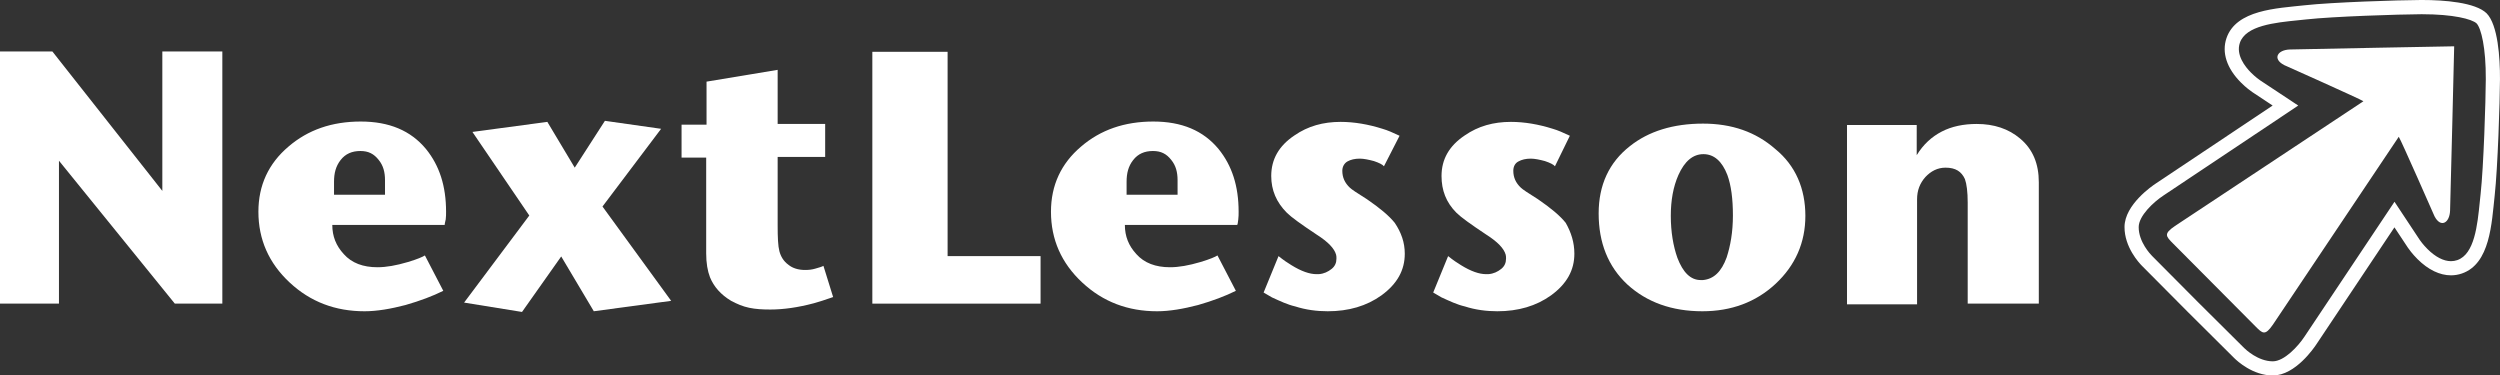
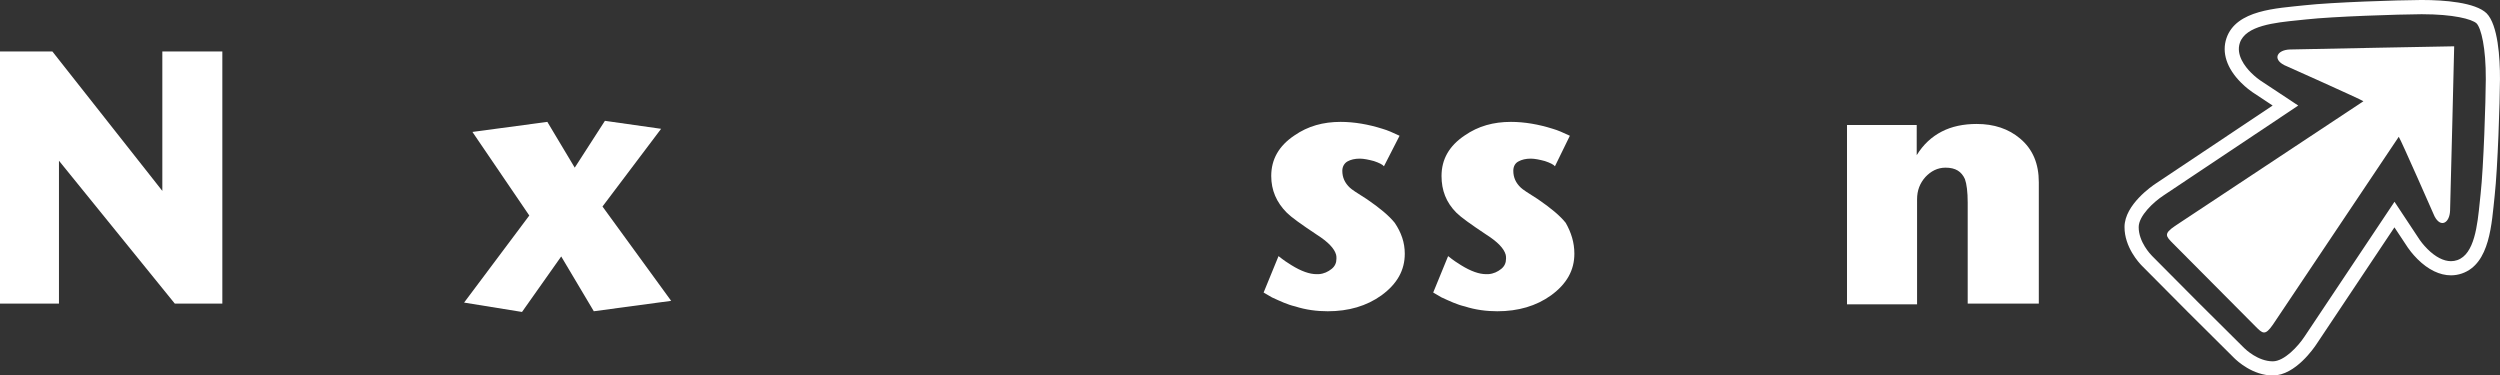
<svg xmlns="http://www.w3.org/2000/svg" version="1.1" id="Layer_1" x="0px" y="0px" viewBox="0 0 146.322 21.975" enable-background="new 0 0 146.322 21.975" xml:space="preserve">
  <rect x="0" y="0" width="146.322" height="21.975" fill="#333333" stroke="none" />
  <g>
    <polygon fill="#FFFFFF" points="9.501,11.173 3.065,3.012 0,3.012 0,17.771 3.451,17.771 3.451,9.407 10.232,17.771 13.013,17.771    13.013,3.012 9.501,3.012  " />
-     <path fill="#FFFFFF" d="M21.113,7.113c-1.685,0-3.086,0.487-4.223,1.462c-1.177,0.995-1.766,2.274-1.766,3.817   c0,1.624,0.609,3.005,1.827,4.141c1.218,1.137,2.68,1.685,4.385,1.685c0.731,0,1.543-0.142,2.396-0.365   c0.853-0.244,1.604-0.528,2.213-0.832l-1.076-2.071c-0.122,0.081-0.447,0.223-0.995,0.386c-0.69,0.203-1.259,0.305-1.786,0.305   c-0.832,0-1.502-0.244-1.969-0.771c-0.447-0.487-0.67-1.035-0.67-1.705h6.578c0-0.081,0.041-0.223,0.061-0.325   c0.02-0.162,0.02-0.305,0.02-0.447c0-1.502-0.386-2.7-1.177-3.674C24.036,7.641,22.778,7.113,21.113,7.113z M22.534,11.376v0.02   H19.55v-0.751c0-0.508,0.102-0.914,0.386-1.279c0.284-0.365,0.67-0.528,1.157-0.528c0.467,0,0.792,0.162,1.076,0.528   c0.264,0.325,0.365,0.711,0.365,1.177V11.376z" />
    <polygon fill="#FFFFFF" points="38.694,7.539 35.405,7.072 33.639,9.813 32.035,7.133 27.65,7.722 30.979,12.614 27.163,17.71    30.553,18.258 32.847,15.01 34.755,18.217 39.282,17.608 35.263,12.087  " />
-     <path fill="#FFFFFF" d="M47.728,15.72c-0.203,0.061-0.386,0.081-0.609,0.081c-0.386,0-0.731-0.102-0.974-0.305   c-0.284-0.203-0.447-0.487-0.528-0.792c-0.081-0.305-0.102-0.812-0.102-1.523V9.184h2.781V7.255h-2.781V4.088l-4.162,0.69v2.517   h-1.462v1.929h1.441v5.156c0,0.081,0,0.244,0,0.447c0,0.568,0.081,1.035,0.223,1.401c0.223,0.548,0.629,1.015,1.238,1.38   c0.345,0.183,0.67,0.325,1.056,0.406c0.386,0.081,0.792,0.102,1.238,0.102c0.771,0,1.624-0.122,2.538-0.365   c0.305-0.081,0.67-0.203,1.137-0.365l-0.568-1.827C48.093,15.619,47.931,15.66,47.728,15.72z" />
-     <polygon fill="#FFFFFF" points="55.462,3.032 51.057,3.032 51.057,17.771 60.903,17.771 60.903,14.99 55.462,14.99  " />
-     <path fill="#FFFFFF" d="M67.501,7.113c-1.685,0-3.086,0.487-4.223,1.462c-1.177,0.995-1.766,2.274-1.766,3.817   c0,1.624,0.609,3.005,1.827,4.141c1.218,1.137,2.68,1.685,4.385,1.685c0.731,0,1.543-0.142,2.396-0.365   c0.853-0.244,1.604-0.528,2.213-0.832l-1.076-2.071c-0.122,0.081-0.447,0.223-0.995,0.386c-0.69,0.203-1.259,0.305-1.786,0.305   c-0.832,0-1.502-0.244-1.969-0.771c-0.447-0.487-0.67-1.035-0.67-1.705h6.577c0.041-0.081,0.041-0.223,0.061-0.325   c0.02-0.162,0.02-0.305,0.02-0.447c0-1.502-0.386-2.7-1.177-3.674C70.424,7.641,69.165,7.113,67.501,7.113z M68.922,11.376v0.02   h-2.984v-0.751c0-0.508,0.101-0.914,0.386-1.279c0.284-0.365,0.67-0.528,1.157-0.528c0.467,0,0.792,0.162,1.076,0.528   c0.264,0.325,0.365,0.711,0.365,1.177V11.376z" />
    <path fill="#FFFFFF" d="M80.006,11.66c-0.589-0.365-0.914-0.589-0.995-0.67c-0.305-0.284-0.447-0.609-0.447-0.995   c0-0.244,0.122-0.447,0.305-0.548c0.183-0.102,0.426-0.162,0.711-0.162c0.244,0,0.528,0.061,0.832,0.142   c0.305,0.102,0.508,0.203,0.589,0.305l0.914-1.786c-0.386-0.183-0.711-0.325-0.995-0.406c-0.832-0.264-1.665-0.406-2.456-0.406   c-1.015,0-1.908,0.244-2.7,0.792c-0.914,0.609-1.36,1.401-1.36,2.375c0,0.832,0.305,1.543,0.914,2.152   c0.264,0.264,0.832,0.67,1.746,1.279c0.67,0.426,1.035,0.812,1.137,1.177c0.02,0.081,0.02,0.142,0.02,0.223   c0,0.244-0.081,0.447-0.284,0.609c-0.203,0.162-0.447,0.284-0.751,0.305c-0.041,0-0.081,0-0.142,0   c-0.386,0-0.873-0.162-1.462-0.528c-0.203-0.122-0.447-0.284-0.751-0.528l-0.873,2.132c0.162,0.081,0.325,0.203,0.487,0.284   c0.487,0.223,0.914,0.426,1.36,0.528c0.629,0.203,1.279,0.284,1.908,0.284c1.218,0,2.274-0.305,3.147-0.934   c0.914-0.67,1.36-1.462,1.36-2.436c0-0.65-0.203-1.238-0.589-1.807C81.305,12.635,80.777,12.188,80.006,11.66z" />
    <path fill="#FFFFFF" d="M90.014,11.66c-0.589-0.365-0.914-0.589-0.995-0.67c-0.305-0.284-0.447-0.609-0.447-0.995   c0-0.244,0.102-0.447,0.305-0.548c0.183-0.102,0.426-0.162,0.711-0.162c0.244,0,0.528,0.061,0.832,0.142   c0.305,0.102,0.508,0.203,0.589,0.305l0.873-1.786c-0.386-0.183-0.711-0.325-0.995-0.406c-0.832-0.264-1.665-0.406-2.456-0.406   c-1.015,0-1.908,0.244-2.7,0.792c-0.914,0.609-1.36,1.401-1.36,2.375c0,0.832,0.264,1.543,0.873,2.152   c0.264,0.264,0.832,0.67,1.746,1.279c0.67,0.426,1.035,0.812,1.137,1.177c0.02,0.081,0.02,0.142,0.02,0.223   c0,0.244-0.081,0.447-0.284,0.609c-0.203,0.162-0.447,0.284-0.751,0.305c-0.041,0-0.081,0-0.142,0   c-0.386,0-0.873-0.162-1.462-0.528c-0.203-0.122-0.447-0.284-0.751-0.528l-0.873,2.132c0.162,0.081,0.325,0.203,0.487,0.284   c0.487,0.223,0.914,0.426,1.36,0.528c0.629,0.203,1.279,0.284,1.908,0.284c1.218,0,2.274-0.305,3.147-0.934   c0.914-0.67,1.36-1.462,1.36-2.436c0-0.65-0.183-1.238-0.508-1.807C91.314,12.635,90.786,12.188,90.014,11.66z" />
-     <path fill="#FFFFFF" d="M103.9,8.717c-1.137-0.995-2.538-1.482-4.223-1.482c-1.746,0-3.187,0.447-4.283,1.32   c-1.218,0.954-1.827,2.274-1.827,3.938c0,1.705,0.548,3.106,1.685,4.162c1.137,1.035,2.599,1.563,4.385,1.563   c1.685,0,3.126-0.528,4.283-1.604c1.157-1.076,1.746-2.416,1.746-3.979C105.666,11.051,105.098,9.691,103.9,8.717z M101.058,15.071   c-0.305,0.832-0.751,1.259-1.38,1.32c-0.041,0-0.081,0-0.142,0c-0.589,0-1.035-0.447-1.36-1.299   c-0.244-0.69-0.386-1.523-0.386-2.456c0-0.914,0.142-1.705,0.447-2.396c0.365-0.812,0.853-1.218,1.462-1.218   c0.629,0,1.096,0.426,1.401,1.218c0.223,0.609,0.325,1.401,0.325,2.375S101.281,14.381,101.058,15.071z" />
    <path fill="#FFFFFF" d="M118.233,8.108c-0.67-0.568-1.523-0.853-2.538-0.853c-0.771,0-1.462,0.142-2.05,0.447   s-1.076,0.751-1.462,1.38V7.316h-4.08v10.496h4.101V11.66c0-0.508,0.162-0.934,0.487-1.299c0.325-0.345,0.711-0.548,1.177-0.548   c0.589,0,0.934,0.223,1.137,0.67c0.102,0.284,0.162,0.751,0.162,1.38v5.908h4.162v-7.105C119.329,9.59,118.984,8.737,118.233,8.108   z" />
    <path fill="#FFFFFF" d="M141.779,0c-0.033,0-0.065,0-0.097,0c-1.328,0.007-5.167,0.13-6.794,0.309   c-1.627,0.179-4.01,0.261-4.576,1.927c-0.284,0.838,0.015,1.758,0.844,2.591c0.308,0.31,0.594,0.511,0.667,0.561l1.192,0.789   l-6.845,4.568c-0.186,0.122-1.819,1.229-1.825,2.537c-0.005,1.182,0.848,2.101,1.019,2.273l2.663,2.68l0.029,0.029l0.029,0.029   l2.68,2.663c0.172,0.171,1.085,1.02,2.262,1.02c0,0,0.007,0,0.011,0c1.309-0.006,2.415-1.639,2.537-1.825l4.568-6.845l0.789,1.192   c0.05,0.073,0.252,0.359,0.561,0.667c0.628,0.625,1.306,0.949,1.96,0.949c0.214,0,0.425-0.035,0.631-0.105   c1.666-0.566,1.748-2.949,1.927-4.576c0.179-1.627,0.302-5.466,0.309-6.794c0.007-1.26-0.12-3.185-0.781-3.859   C144.884,0.137,143.039,0,141.779,0z M145.188,11.343c-0.016,0.148-0.032,0.303-0.048,0.462c-0.138,1.371-0.31,3.076-1.321,3.42   c-0.118,0.04-0.241,0.061-0.365,0.061c-0.434,0-0.91-0.245-1.375-0.708c-0.262-0.261-0.43-0.5-0.454-0.536l-0.789-1.192   l-0.689-1.041l-0.693,1.039l-4.572,6.85c-0.382,0.581-1.189,1.447-1.855,1.45c-0.869,0-1.597-0.699-1.677-0.778l-2.68-2.662   l-0.026-0.026l-0.028-0.028l-2.663-2.68c-0.08-0.081-0.782-0.812-0.778-1.684c0.003-0.659,0.869-1.466,1.456-1.851l6.845-4.568   l1.038-0.693l-1.041-0.689l-1.183-0.782c-0.045-0.031-0.285-0.198-0.546-0.461c-0.345-0.346-0.887-1.033-0.647-1.74   c0.343-1.011,2.049-1.183,3.42-1.321c0.159-0.016,0.313-0.032,0.462-0.048c1.585-0.175,5.437-0.297,6.707-0.304l0.092,0   c1.791,0,2.897,0.278,3.175,0.538c0.267,0.285,0.548,1.424,0.538,3.268C145.485,5.906,145.363,9.758,145.188,11.343z" />
    <path fill="#FFFFFF" d="M133.687,3.808c0,0,4.441,1.98,4.641,2.118l-11.034,7.303c-0.67,0.459-0.533,0.598-0.098,1.033l4.802,4.829   c0.433,0.437,0.572,0.575,1.034-0.093l7.365-10.993c0.137,0.201,2.092,4.653,2.092,4.653c0.363,0.698,0.885,0.4,0.911-0.334   c0.027-0.733,0.24-9.614,0.24-9.614s-8.881,0.164-9.615,0.186C133.292,2.92,132.991,3.441,133.687,3.808z" />
  </g>
</svg>